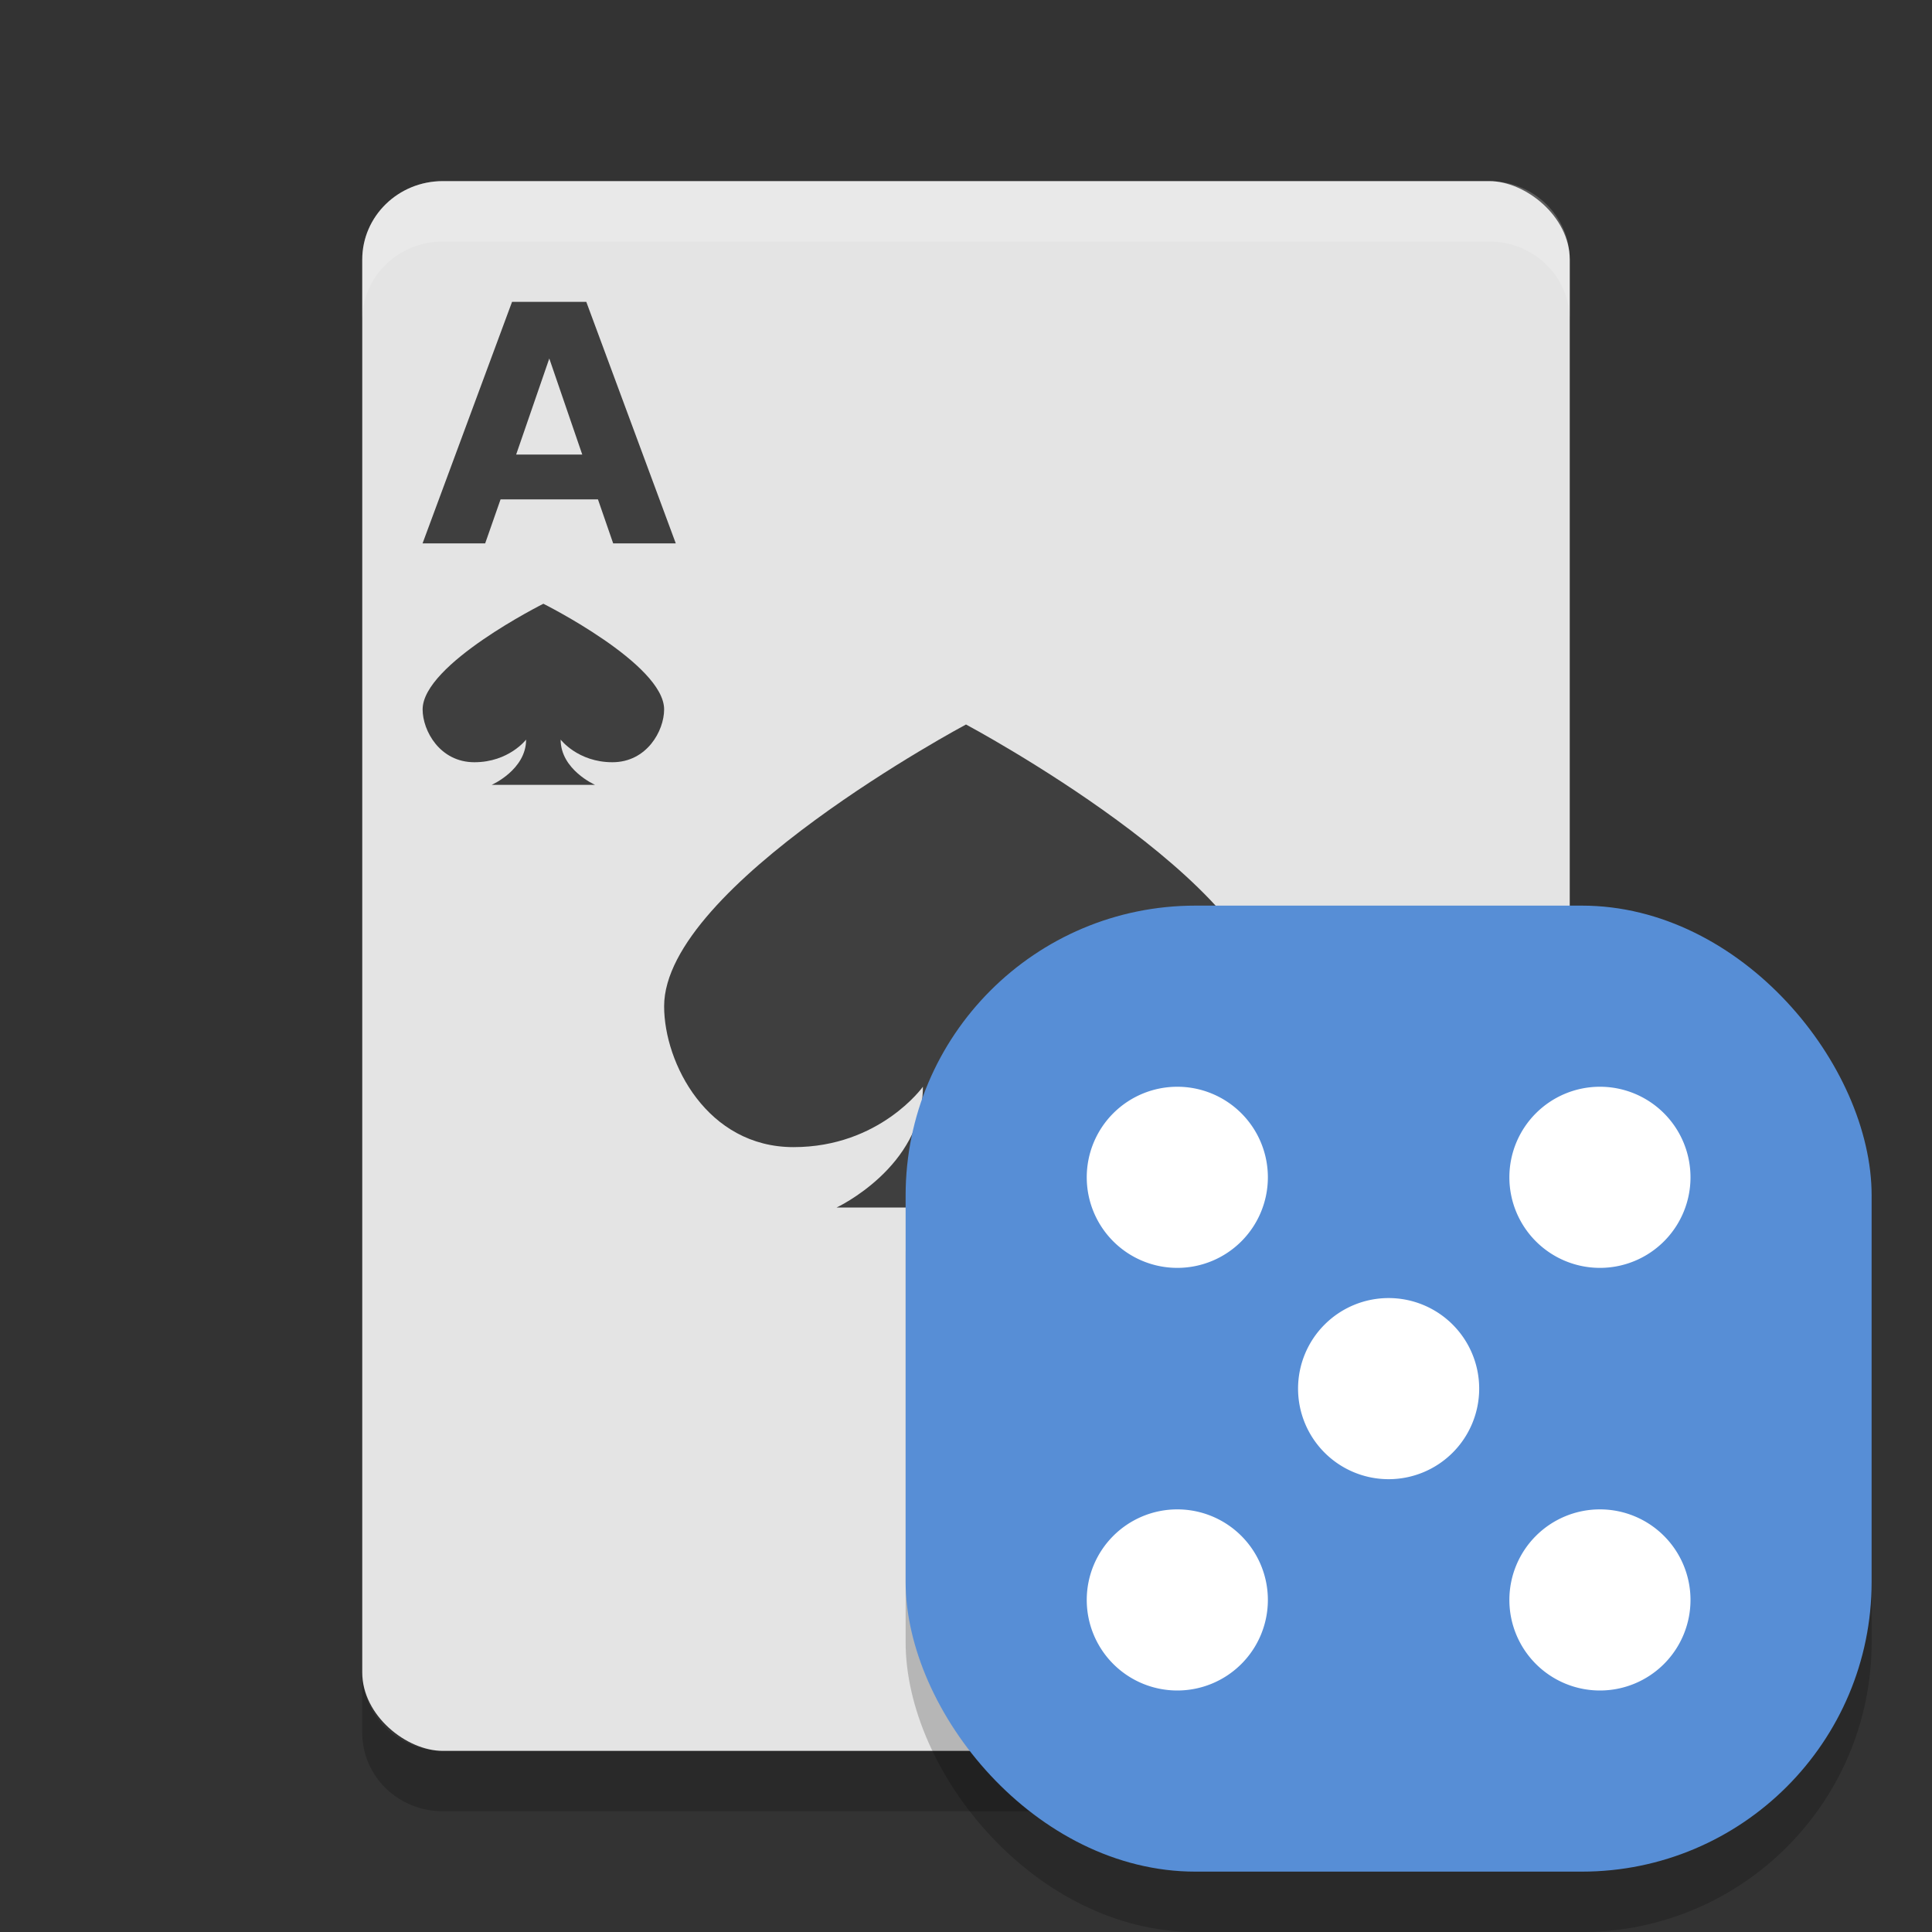
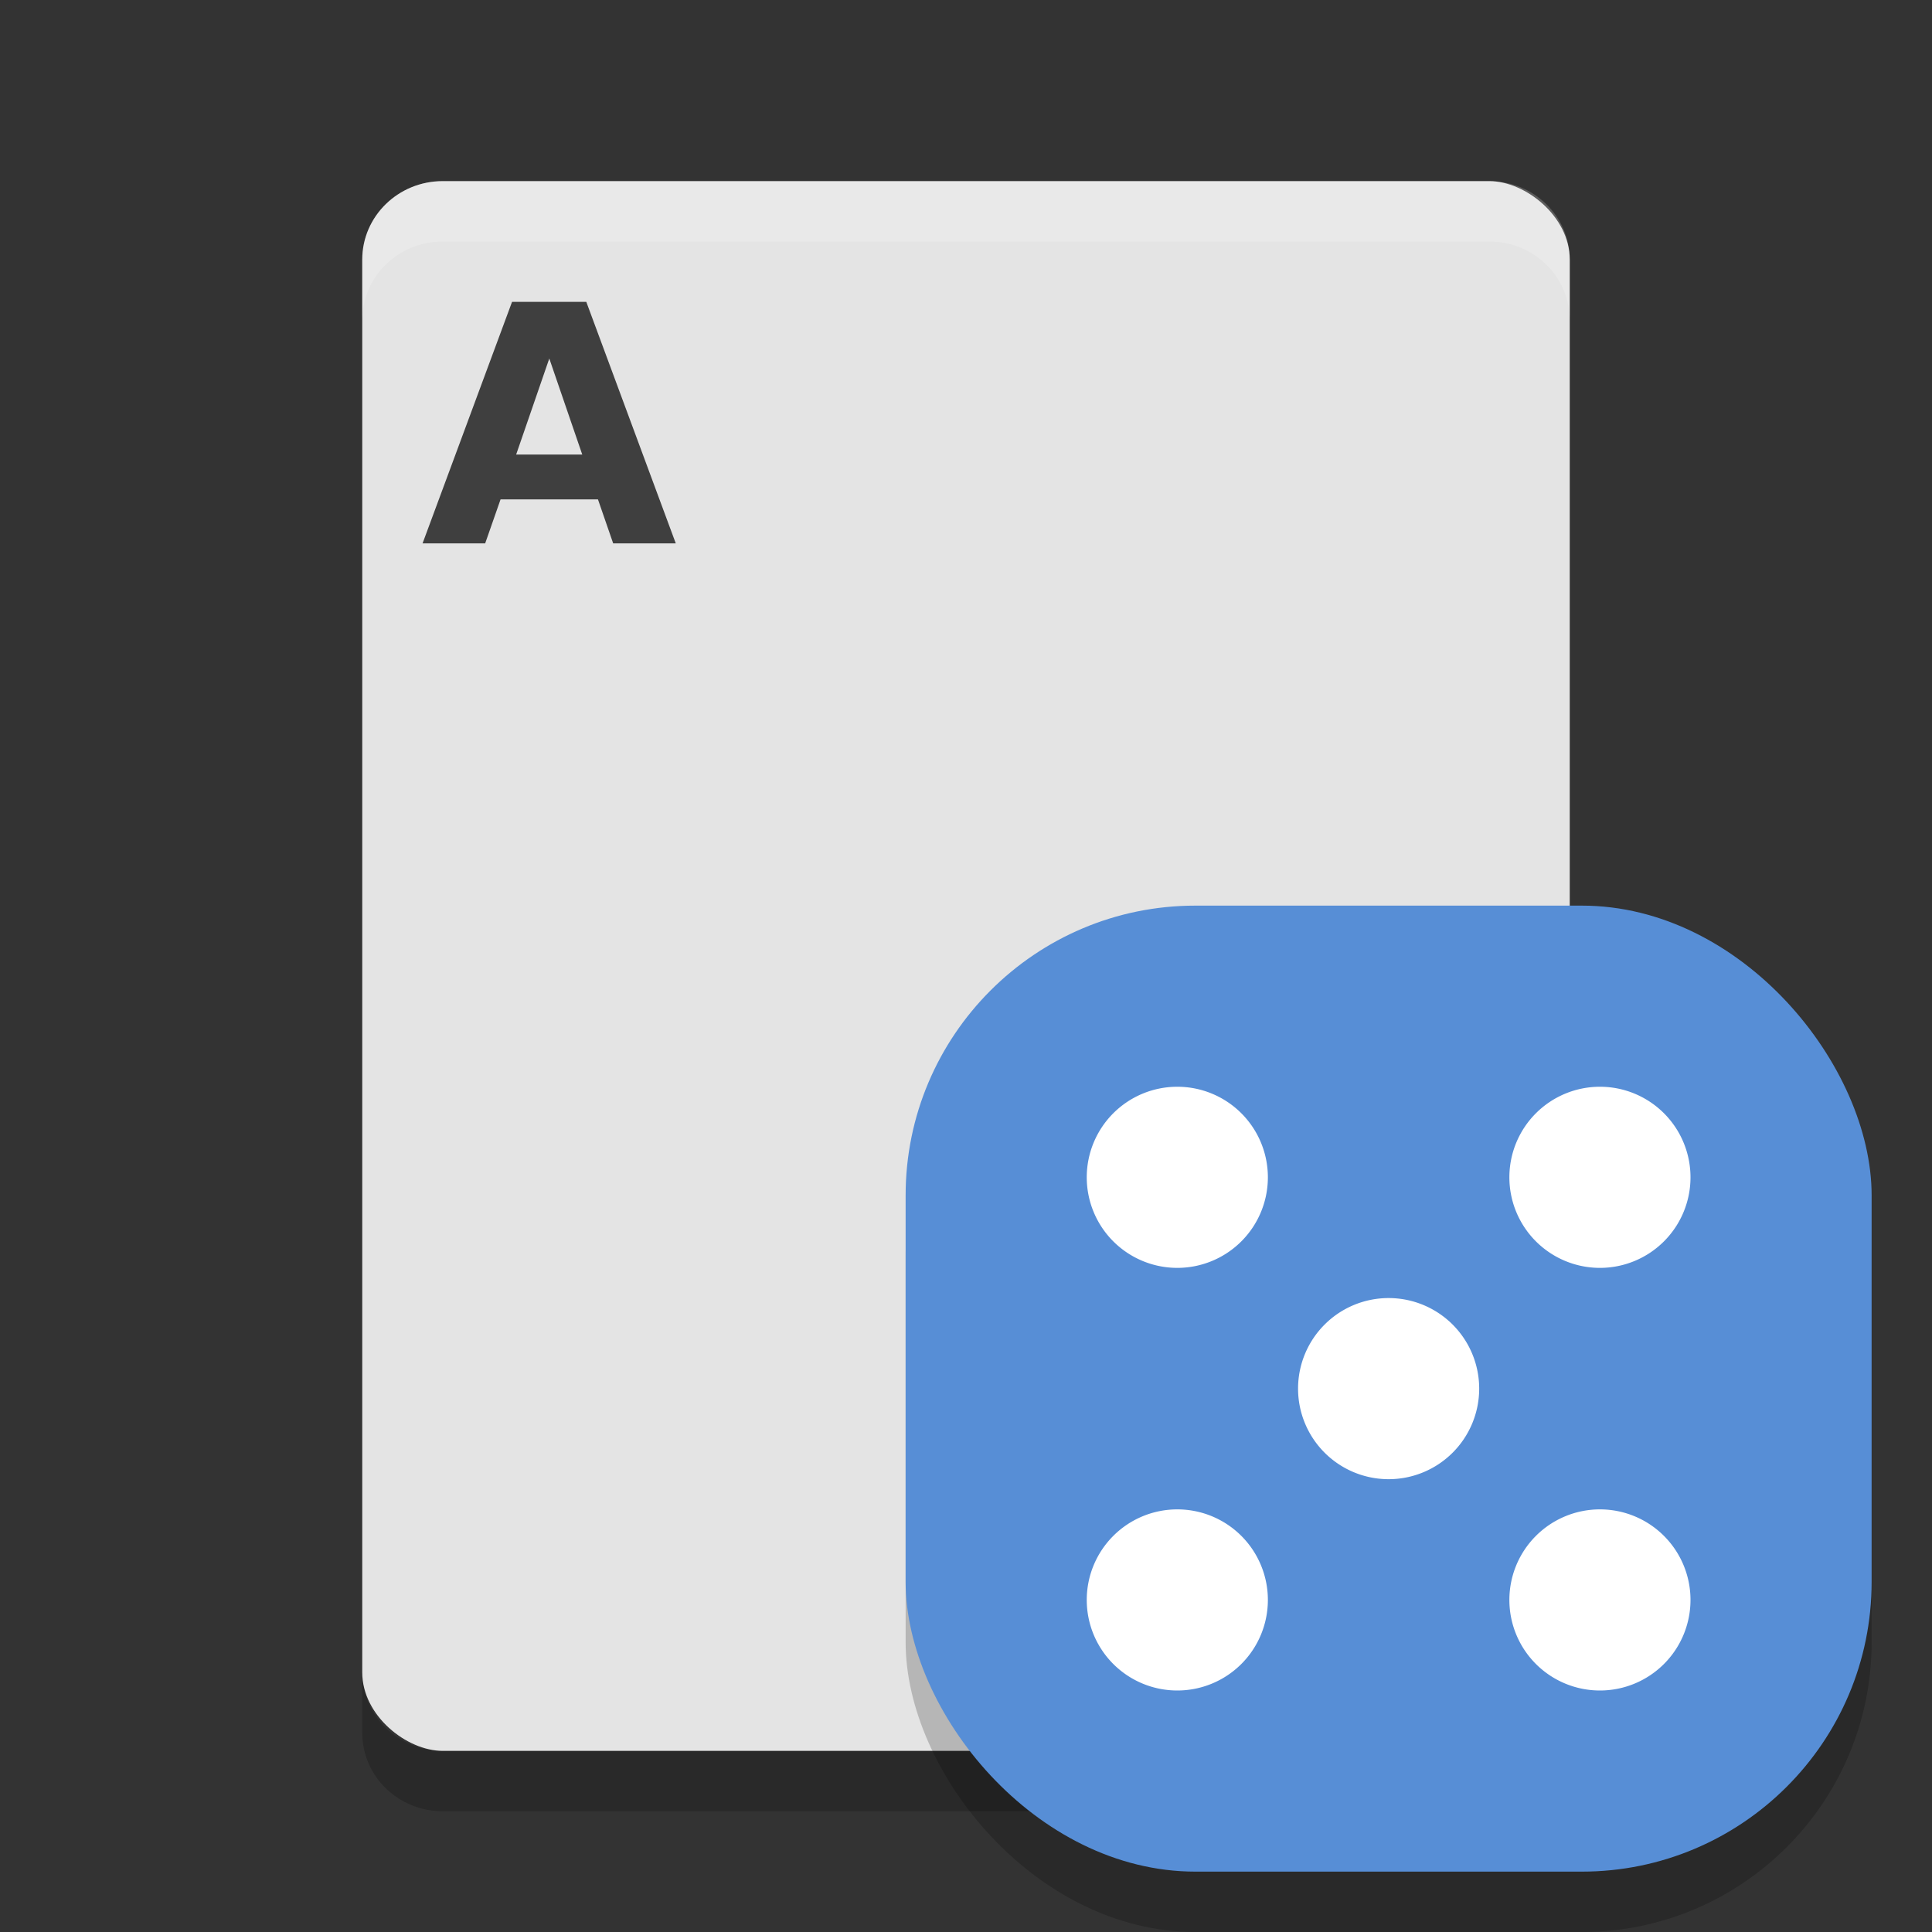
<svg xmlns="http://www.w3.org/2000/svg" width="32" height="32" version="1">
  <rect width="100%" height="100%" fill="#333333" stroke="none" />
  <path opacity=".2" d="m6 27.699v1c0 0.72 0.595 1.301 1.334 1.301h17.332c0.739 0 1.334-0.581 1.334-1.301v-1c0 0.72-0.595 1.301-1.334 1.301h-17.332c-0.739 0-1.334-0.581-1.334-1.301z" />
  <rect fill="#e4e4e4" width="26" height="20" x="-29" y="-26" rx="1.3" ry="1.333" transform="matrix(0,-1,-1,0,0,0)" />
-   <path style="fill:#3f3f3f" d="m 16,12 c 0,0 -5,2.667 -5,4.667 C 11,17.609 11.714,19 13.143,19 c 1.429,0 2.143,-1 2.143,-1 0,1.333 -1.429,2 -1.429,2 h 4.286 c 0,0 -1.429,-0.667 -1.429,-2 0,0 0.714,1 2.143,1 C 20.286,19 21,17.609 21,16.667 21,14.667 16,12 16,12 Z" />
  <path style="fill:#3f3f3f" d="m9.904 8.271h-1.613l-0.255 0.729h-1.037l1.482-4h1.23l1.482 4h-1.037l-0.252-0.729zm-1.356-0.742h1.096l-0.546-1.591-0.549 1.591z" />
  <rect style="opacity:0.2" width="16" height="16" x="15" y="16" rx="4.8" ry="4.8" />
  <rect style="fill:#578ed6" width="16" height="16" x="15" y="15" rx="4.8" ry="4.8" />
  <path fill="#fff" opacity=".2" d="m7.334 3c-0.739 0-1.334 0.581-1.334 1.301v1c0-0.72 0.595-1.301 1.334-1.301h17.332c0.739 0 1.334 0.581 1.334 1.301v-1c0-0.72-0.595-1.301-1.334-1.301h-17.332z" />
  <path style="fill:#ffffff" d="M 19.5 18 A 1.5 1.5 0 0 0 18 19.5 A 1.5 1.5 0 0 0 19.5 21 A 1.5 1.5 0 0 0 21 19.5 A 1.5 1.5 0 0 0 19.5 18 z M 26.5 18 A 1.5 1.5 0 0 0 25 19.5 A 1.5 1.5 0 0 0 26.5 21 A 1.5 1.5 0 0 0 28 19.5 A 1.5 1.5 0 0 0 26.5 18 z M 23 21.5 A 1.5 1.5 0 0 0 21.5 23 A 1.5 1.5 0 0 0 23 24.5 A 1.5 1.5 0 0 0 24.5 23 A 1.5 1.5 0 0 0 23 21.5 z M 19.5 25 A 1.5 1.5 0 0 0 18 26.5 A 1.5 1.5 0 0 0 19.5 28 A 1.5 1.5 0 0 0 21 26.5 A 1.5 1.5 0 0 0 19.5 25 z M 26.5 25 A 1.5 1.5 0 0 0 25 26.5 A 1.5 1.5 0 0 0 26.5 28 A 1.5 1.5 0 0 0 28 26.5 A 1.5 1.5 0 0 0 26.5 25 z" />
-   <path style="fill:#3f3f3f" d="m 9,10 c 0,0 -2,1 -2,1.75 0,0.354 0.286,0.875 0.857,0.875 0.571,0 0.857,-0.375 0.857,-0.375 0,0.5 -0.571,0.75 -0.571,0.75 h 1.714 c 0,0 -0.571,-0.25 -0.571,-0.75 0,0 0.286,0.375 0.857,0.375 C 10.714,12.625 11,12.104 11,11.75 11,11 9,10 9,10 Z" />
</svg>